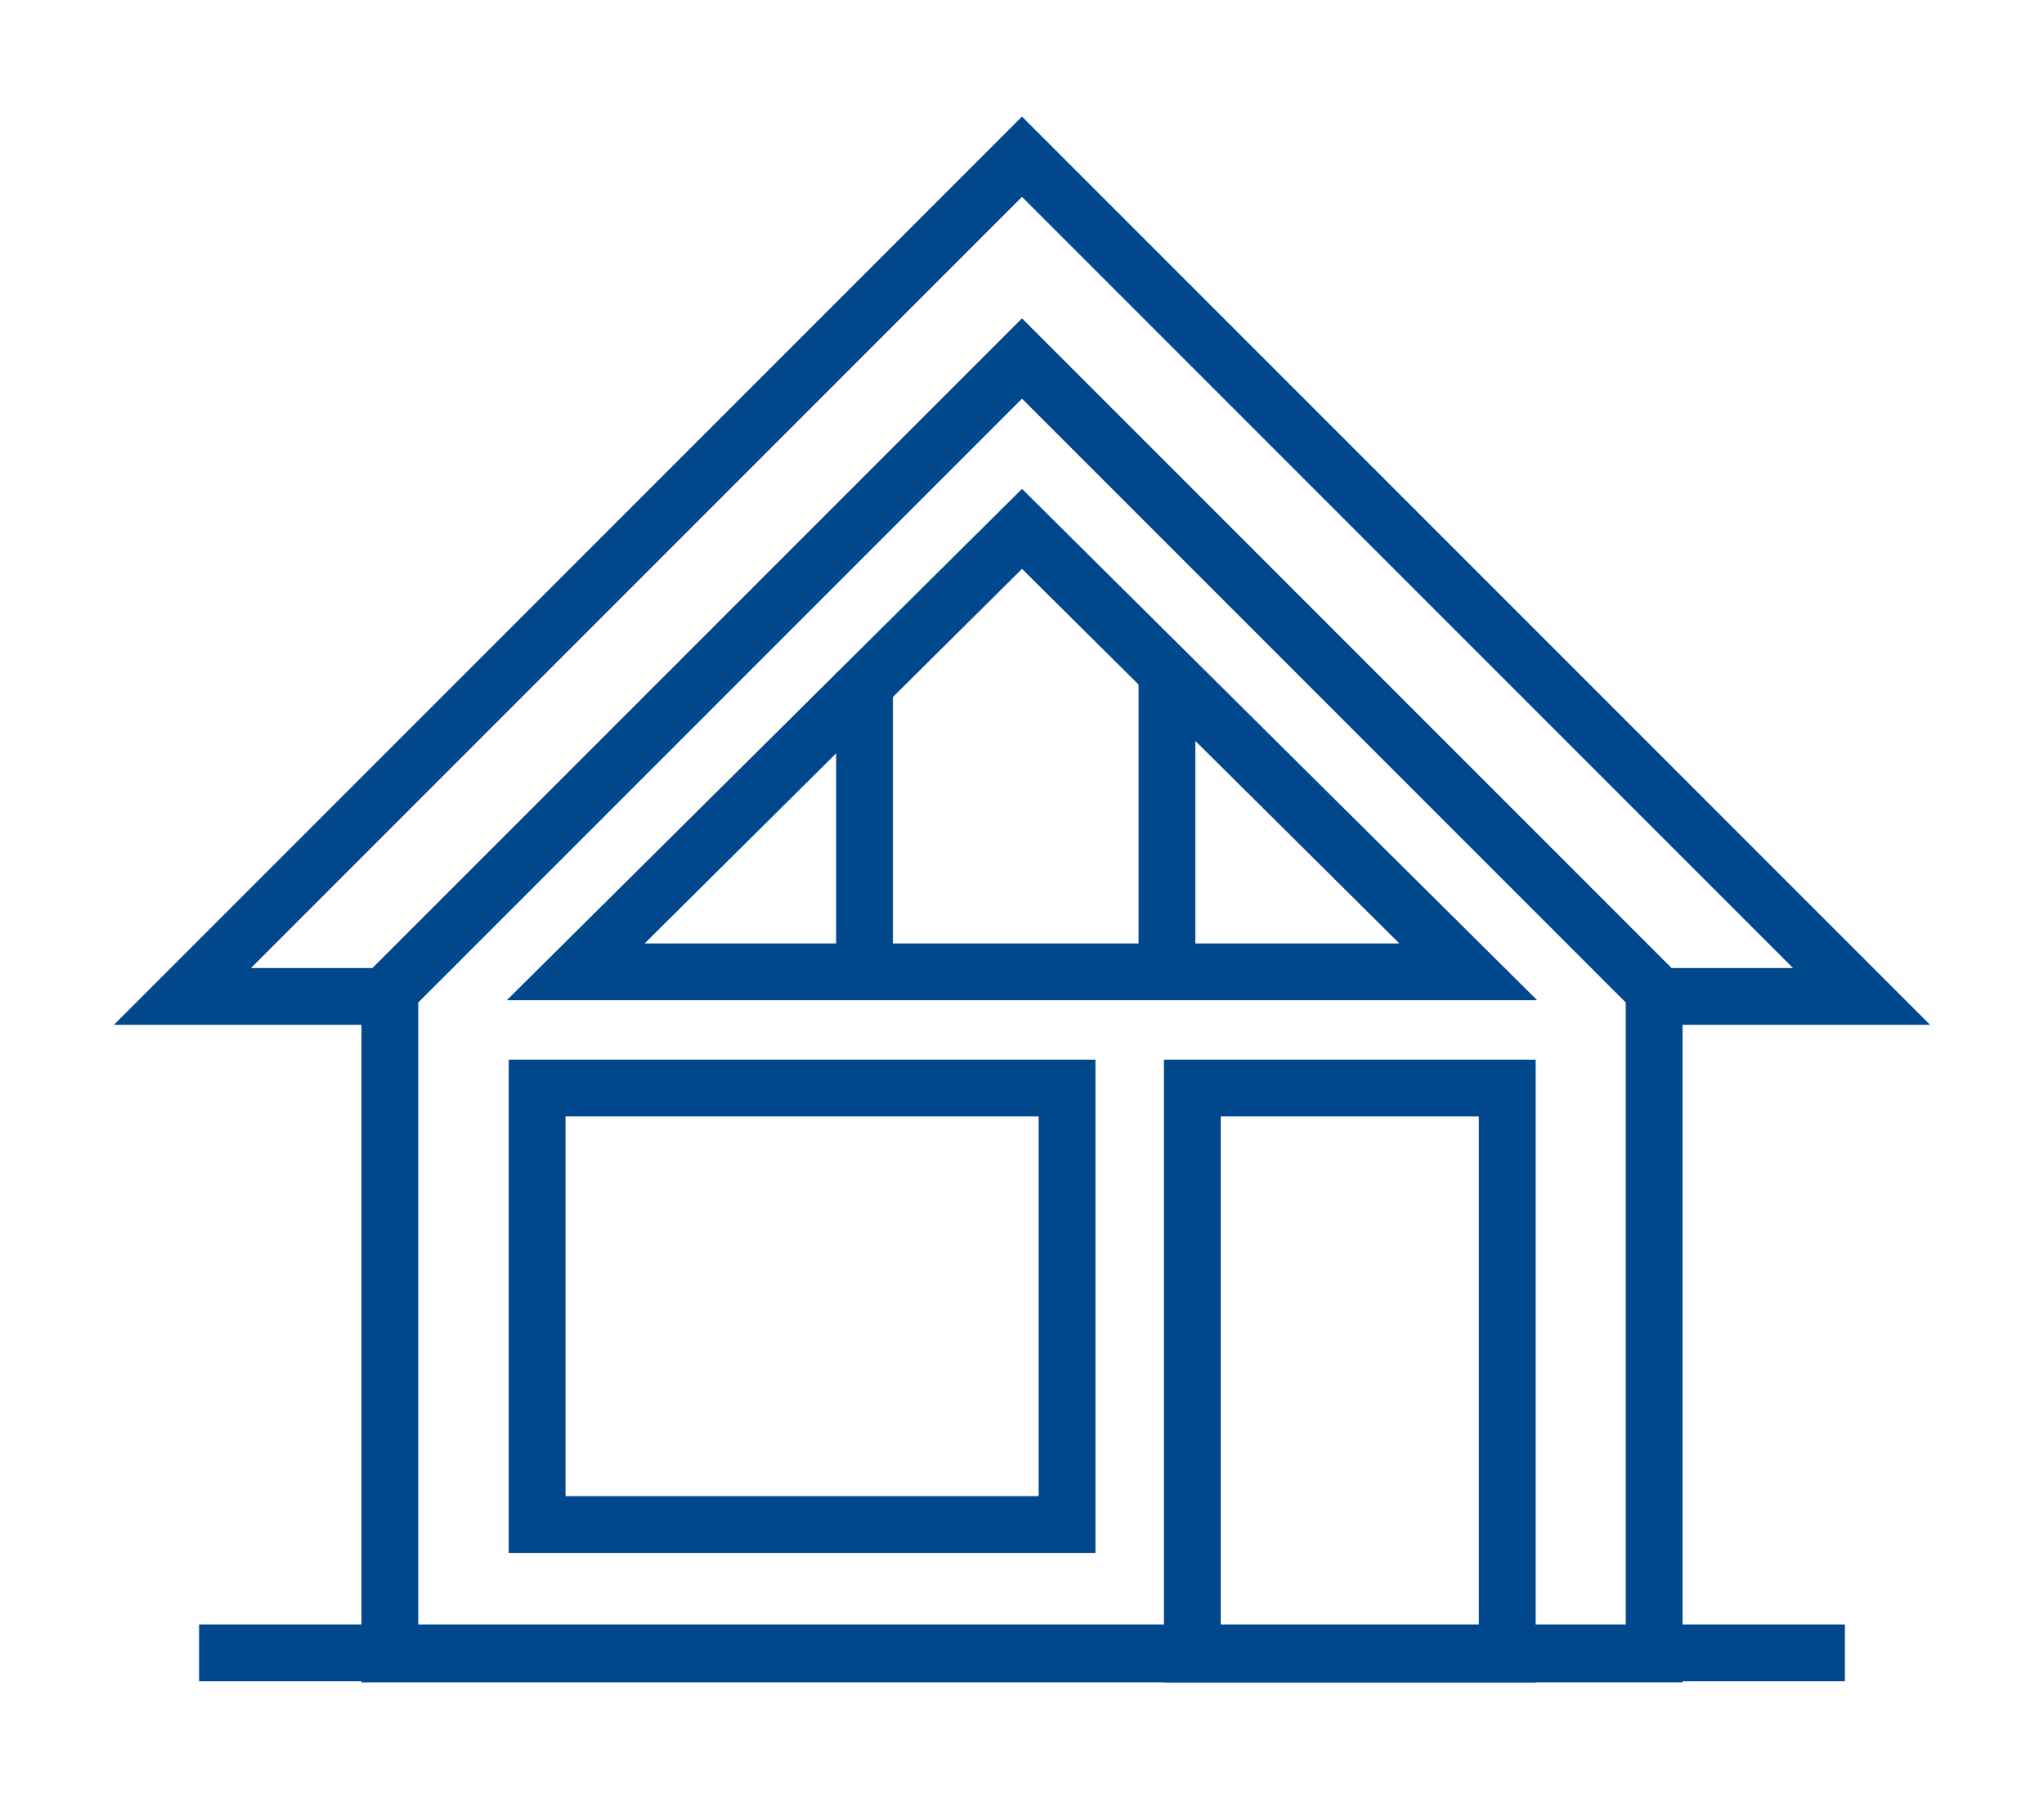
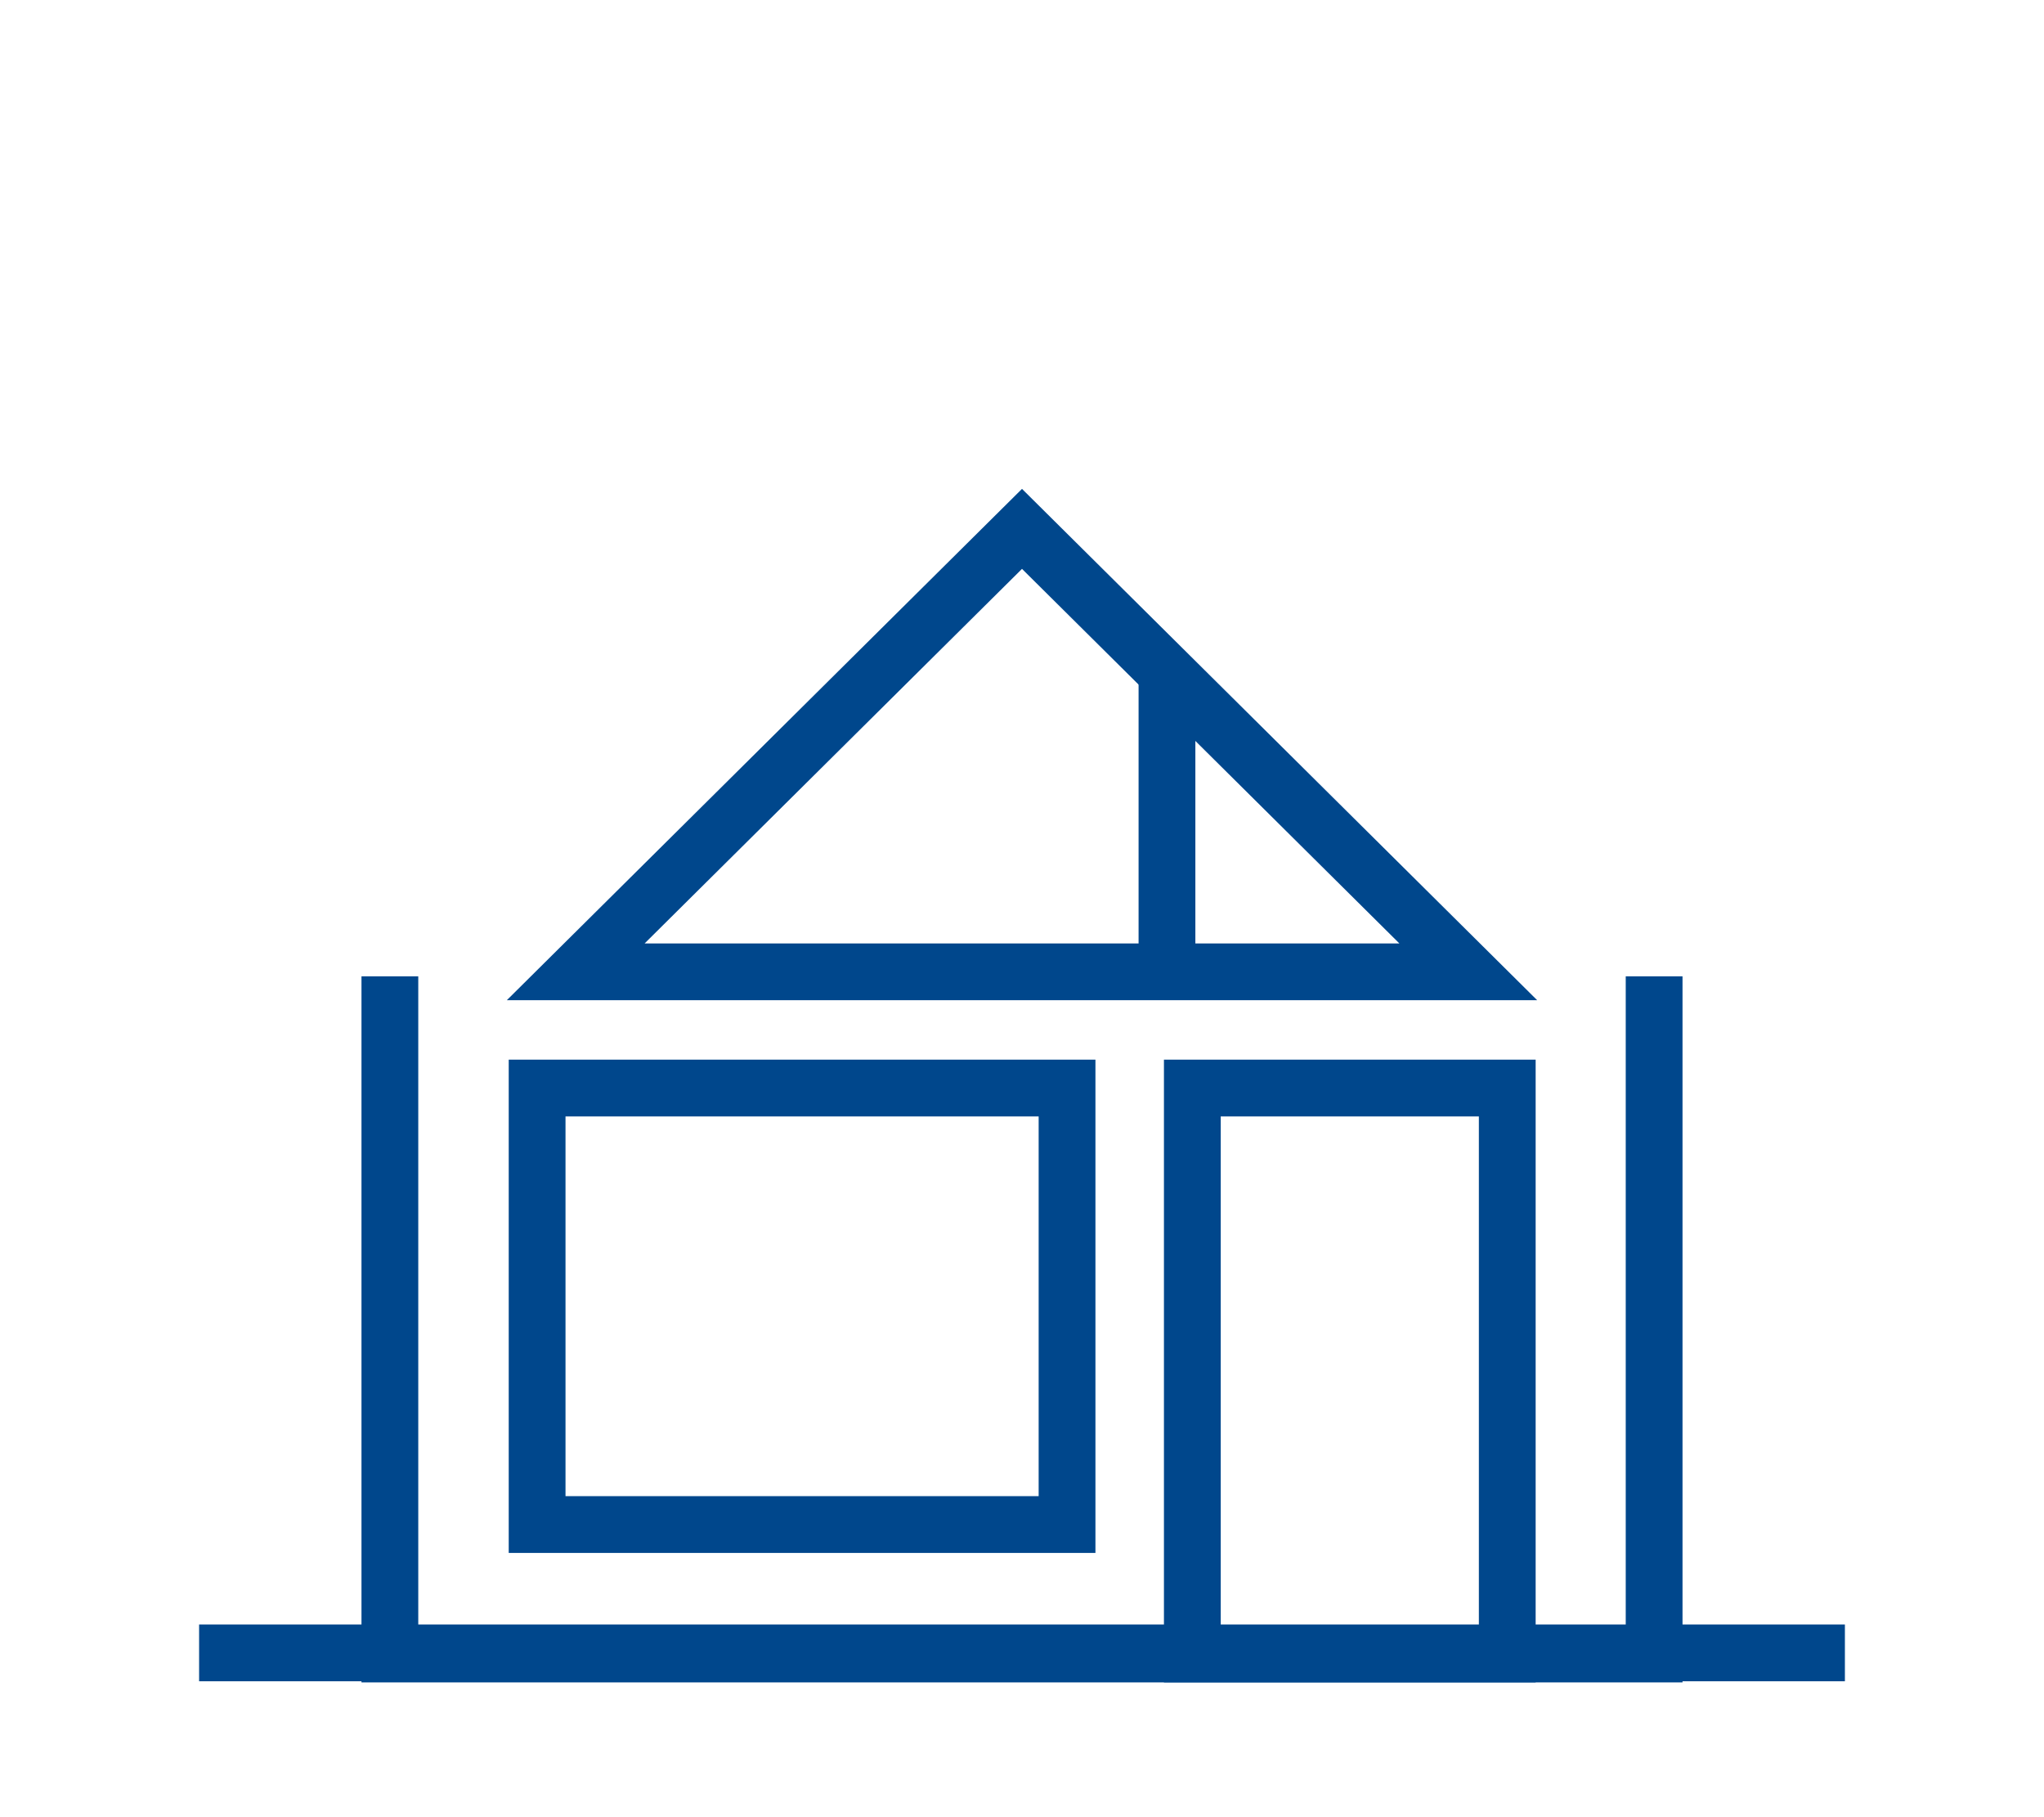
<svg xmlns="http://www.w3.org/2000/svg" id="Layer_1" data-name="Layer 1" viewBox="0 0 54 48">
  <defs>
    <style>.cls-1{fill:none;stroke:#00478c;stroke-miterlimit:10;stroke-width:1.5px;}</style>
  </defs>
  <title>FNB-icon-vacation-home</title>
  <line class="cls-1" x1="5.26" y1="43.66" x2="48.74" y2="43.66" />
  <polyline class="cls-1" points="43.7 25.79 43.7 43.69 10.3 43.69 10.3 25.79" />
  <rect class="cls-1" x="14.19" y="28.74" width="14" height="11.53" />
  <polygon class="cls-1" points="15.21 25.67 27 13.97 38.79 25.67 15.21 25.67" />
  <rect class="cls-1" x="31.5" y="28.74" width="8.32" height="14.95" />
-   <polygon class="cls-1" points="27 4.14 49.18 26.32 43.85 26.32 27 9.47 10.15 26.32 4.82 26.32 27 4.14" />
  <line class="cls-1" x1="30.83" y1="17.77" x2="30.83" y2="25.46" />
-   <line class="cls-1" x1="22.84" y1="17.77" x2="22.84" y2="25.46" />
</svg>